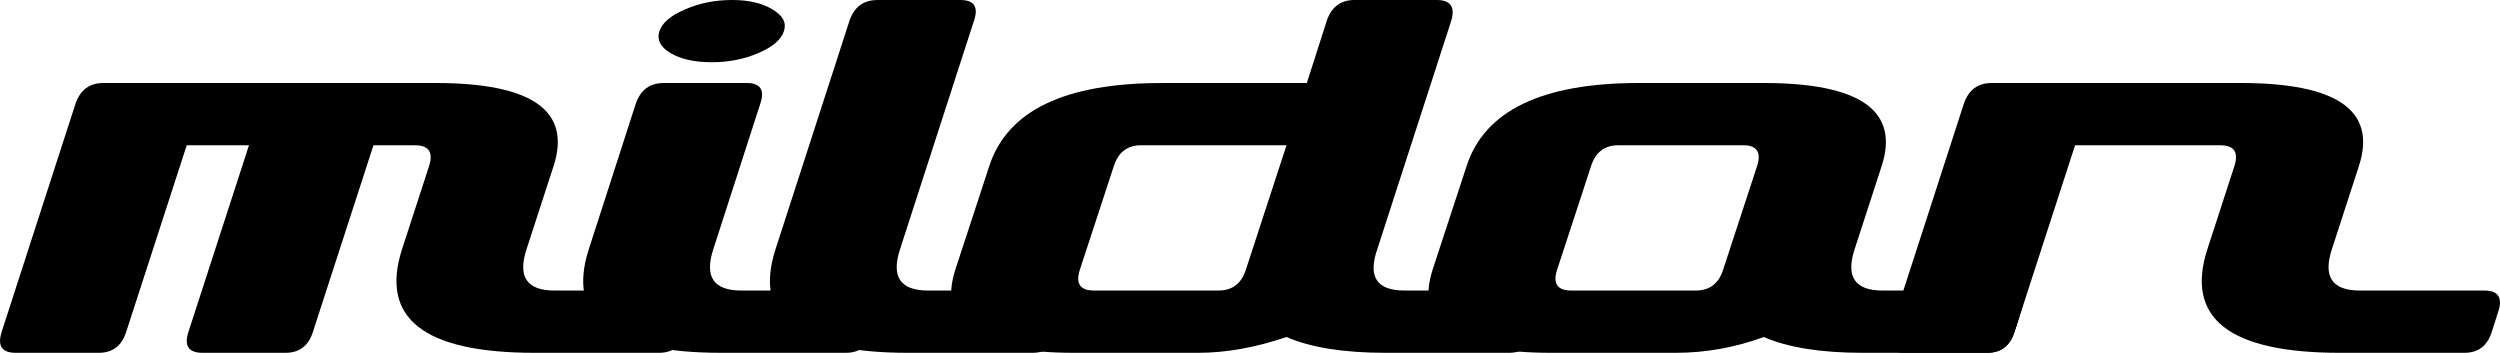
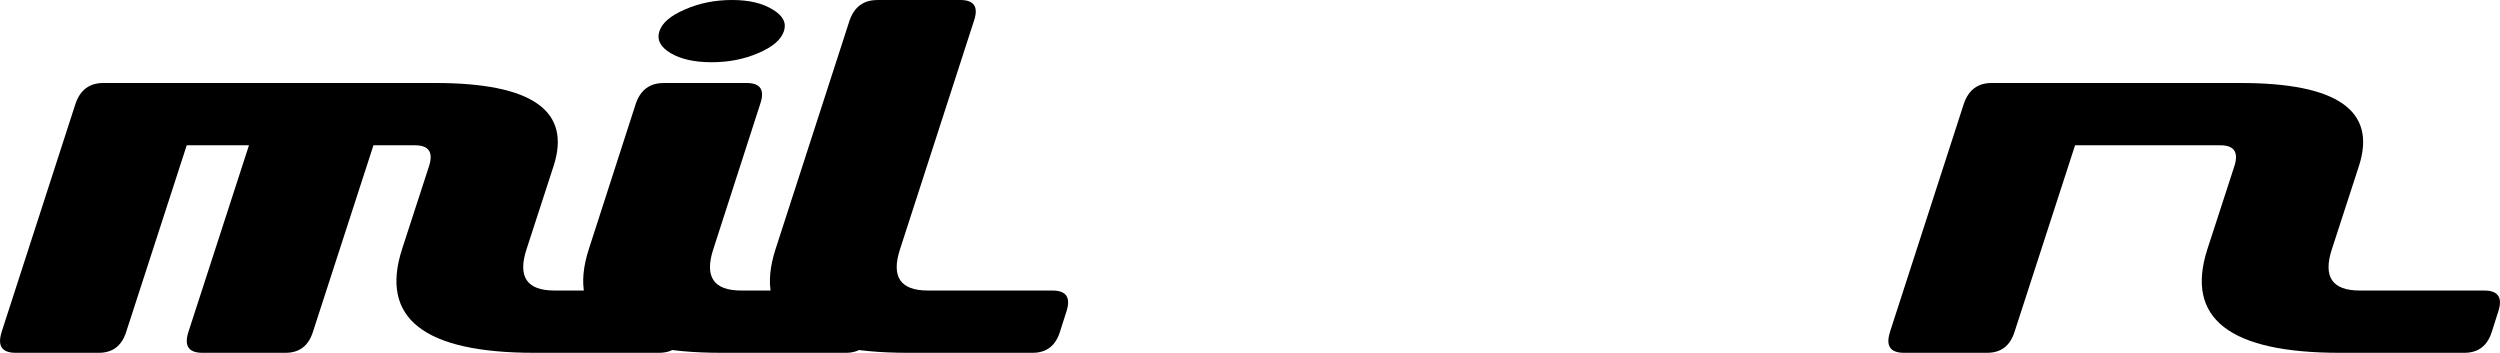
<svg xmlns="http://www.w3.org/2000/svg" width="62.257mm" height="8.785mm" viewBox="0 0 62.257 8.785" version="1.1" id="svg5">
  <defs id="defs2" />
  <g id="layer1" transform="translate(-44.432,-95.652)">
    <g aria-label="mildon" id="text1178" style="font-size:10.583px;line-height:1.25;stroke-width:0.265">
      <path d="m 44.472,103.92 1.84,-5.684 q 0.176,-0.517 0.692,-0.517 h 8.268 q 3.617,0 2.946,2.067 l -0.672,2.067 q -0.341,1.034 0.692,1.034 h 3.101 q 0.517,0 0.351,0.517 l -0.165,0.517 q -0.165,0.517 -0.682,0.517 h -3.101 q -4.134,0 -3.297,-2.584 l 0.672,-2.067 q 0.165,-0.517 -0.351,-0.517 h -1.034 l -1.509,4.651 q -0.165,0.517 -0.682,0.517 h -2.067 q -0.517,0 -0.351,-0.517 l 1.509,-4.651 h -1.55 l -1.509,4.651 q -0.165,0.517 -0.682,0.517 h -2.067 q -0.517,0 -0.351,-0.517 z" style="font-family:'D3 Roadsterism Wide Italic';-inkscape-font-specification:'D3 Roadsterism Wide Italic, ';fill:#000000;fill-opacity:1" id="path5244" />
      <path d="m 60.957,97.719 h 2.067 q 0.517,0 0.341,0.517 l -1.168,3.617 q -0.341,1.034 0.692,1.034 h 3.101 q 0.517,0 0.351,0.517 l -0.165,0.517 q -0.165,0.517 -0.682,0.517 H 62.393 q -4.134,0 -3.297,-2.584 l 1.168,-3.617 q 0.176,-0.517 0.692,-0.517 z m -0.103,-1.292 q 0.103,-0.31 0.63,-0.537 0.537,-0.238 1.178,-0.238 0.63,0 1.013,0.238 0.382,0.227 0.279,0.537 -0.103,0.32 -0.641,0.548 -0.527,0.227 -1.158,0.227 -0.641,0 -1.023,-0.227 -0.382,-0.227 -0.279,-0.548 z" style="font-family:'D3 Roadsterism Wide Italic';-inkscape-font-specification:'D3 Roadsterism Wide Italic, ';fill:#000000;fill-opacity:1" id="path5246" />
      <path d="m 66.279,95.652 h 2.067 q 0.517,0 0.341,0.517 l -1.84,5.684 q -0.341,1.034 0.692,1.034 h 3.101 q 0.517,0 0.351,0.517 l -0.165,0.517 q -0.165,0.517 -0.682,0.517 h -3.101 q -4.134,0 -3.297,-2.584 l 1.84,-5.684 q 0.176,-0.517 0.692,-0.517 z" style="font-family:'D3 Roadsterism Wide Italic';-inkscape-font-specification:'D3 Roadsterism Wide Italic, ';fill:#000000;fill-opacity:1" id="path5248" />
-       <path d="m 73.359,97.719 h 3.617 l 0.496,-1.55 q 0.176,-0.517 0.692,-0.517 h 2.046 q 0.517,0 0.362,0.517 l -1.84,5.684 q -0.362,1.034 0.672,1.034 h 3.101 q 0.517,0 0.351,0.517 l -0.165,0.517 q -0.165,0.517 -0.682,0.517 h -3.08 q -1.55,0 -2.46,-0.393 -1.158,0.393 -2.191,0.393 h -3.101 q -3.617,0 -2.956,-2.067 l 0.847,-2.584 q 0.672,-2.067 4.289,-2.067 z m -1.189,2.067 -0.847,2.584 q -0.165,0.517 0.351,0.517 h 3.101 q 0.517,0 0.682,-0.517 l 1.013,-3.101 h -3.617 q -0.517,0 -0.682,0.517 z" style="font-family:'D3 Roadsterism Wide Italic';-inkscape-font-specification:'D3 Roadsterism Wide Italic, ';fill:#000000;fill-opacity:1" id="path5250" />
-       <path d="m 80.955,99.786 q 0.672,-2.067 4.289,-2.067 h 3.101 q 3.617,0 2.946,2.067 l -0.672,2.067 q -0.341,1.034 0.692,1.034 h 3.101 q 0.517,0 0.351,0.517 l -0.165,0.517 q -0.165,0.517 -0.682,0.517 h -3.101 q -1.55,0 -2.46,-0.393 -1.075,0.393 -2.191,0.393 h -3.101 q -3.617,0 -2.956,-2.067 z m 2.604,3.101 h 3.101 q 0.517,0 0.682,-0.517 l 0.847,-2.584 q 0.165,-0.517 -0.351,-0.517 h -3.101 q -0.517,0 -0.682,0.517 l -0.847,2.584 q -0.165,0.517 0.351,0.517 z" style="font-family:'D3 Roadsterism Wide Italic';-inkscape-font-specification:'D3 Roadsterism Wide Italic, ';fill:#000000;fill-opacity:1" id="path5252" />
      <path d="m 91.497,103.92 1.84,-5.684 q 0.176,-0.517 0.692,-0.517 h 6.201 q 3.617,0 2.946,2.067 l -0.672,2.067 q -0.341,1.034 0.692,1.034 h 3.101 q 0.517,0 0.351,0.517 l -0.165,0.517 q -0.165,0.517 -0.682,0.517 h -3.101 q -4.134,0 -3.297,-2.584 l 0.672,-2.067 q 0.165,-0.517 -0.351,-0.517 H 96.107 l -1.509,4.651 q -0.165,0.517 -0.682,0.517 h -2.067 q -0.517,0 -0.351,-0.517 z" style="font-family:'D3 Roadsterism Wide Italic';-inkscape-font-specification:'D3 Roadsterism Wide Italic, ';fill:#000000;fill-opacity:1" id="path5254" />
    </g>
  </g>
</svg>